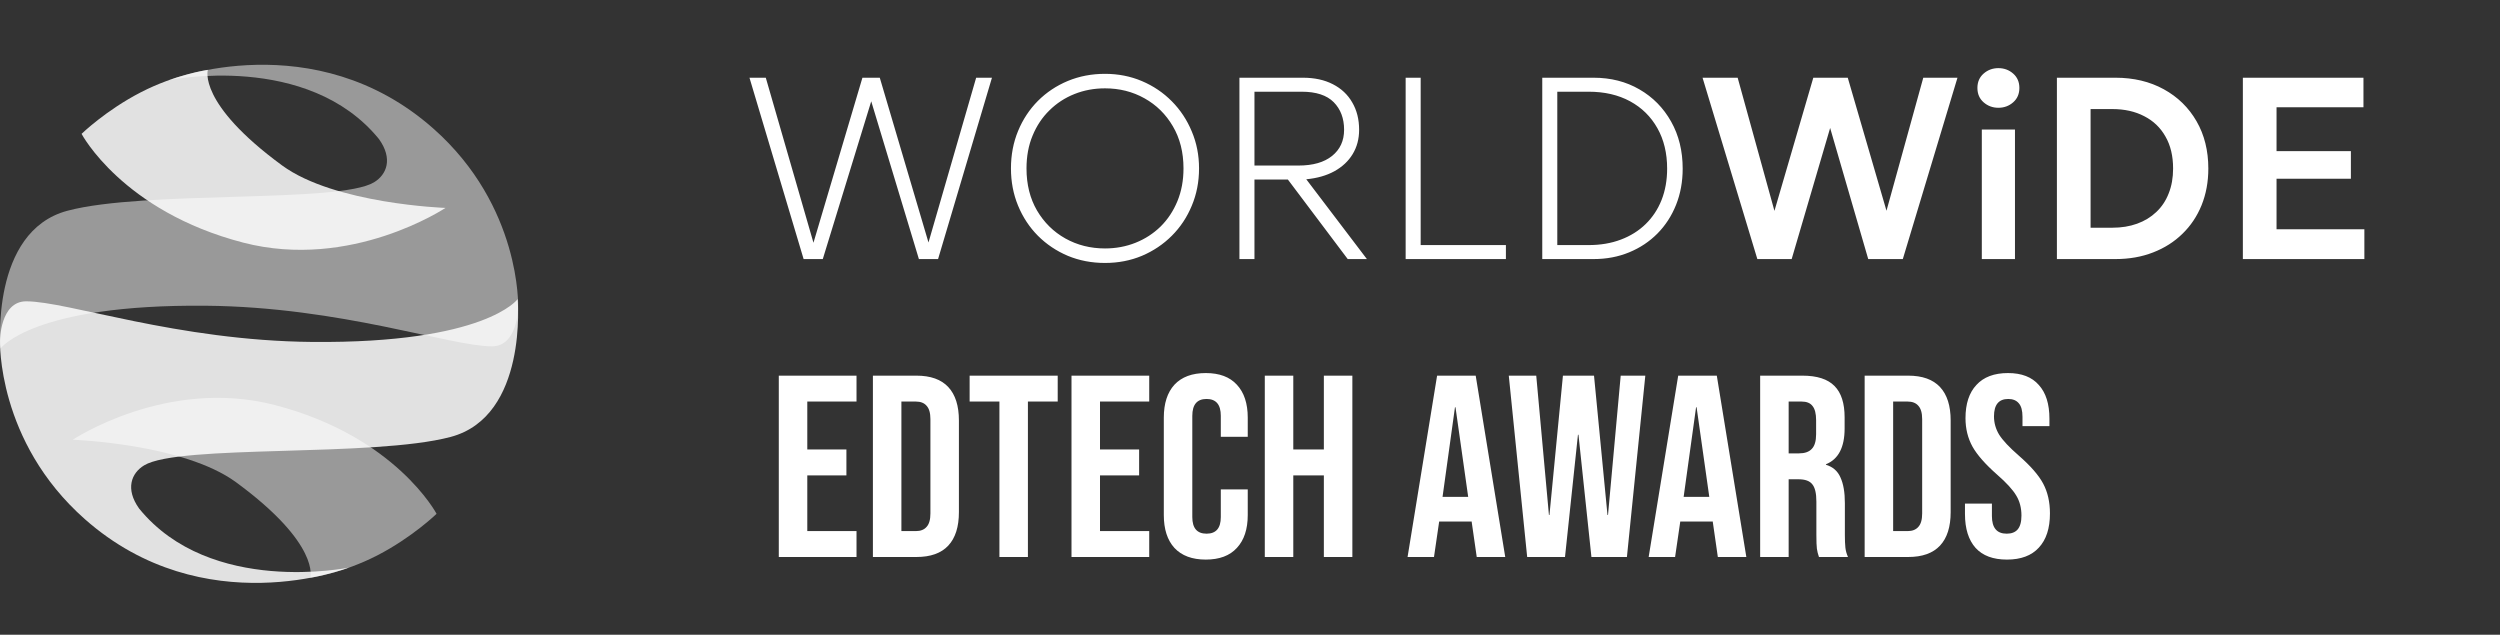
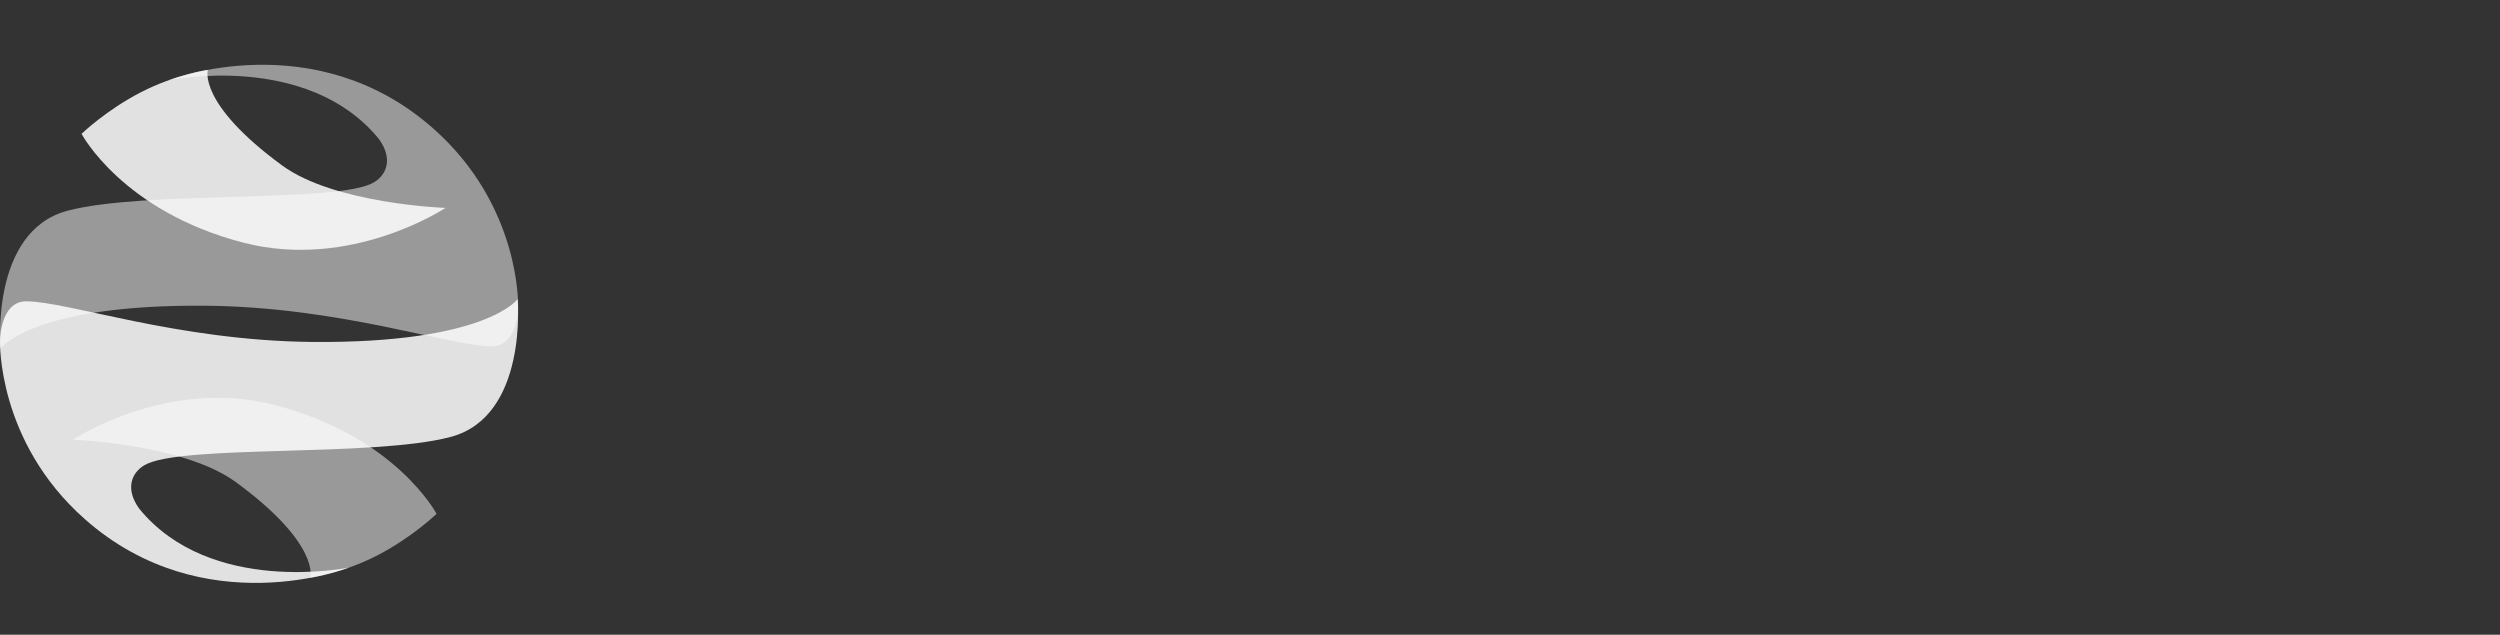
<svg xmlns="http://www.w3.org/2000/svg" width="193" height="49" viewBox="0 0 193 49" fill="none">
  <rect x="0" y="0" width="193" height="49" fill="#333333" stroke="none" />
-   <path d="M60.123 29H66.123V31H62.323V34.7H65.343V36.7H62.323V41H66.123V43H60.123V29ZM67.388 29H70.748C71.842 29 72.662 29.293 73.208 29.88C73.755 30.467 74.028 31.327 74.028 32.46V39.54C74.028 40.673 73.755 41.533 73.208 42.12C72.662 42.707 71.842 43 70.748 43H67.388V29ZM70.708 41C71.068 41 71.342 40.893 71.528 40.68C71.728 40.467 71.828 40.12 71.828 39.64V32.36C71.828 31.88 71.728 31.533 71.528 31.32C71.342 31.107 71.068 31 70.708 31H69.588V41H70.708ZM77.155 31H74.855V29H81.655V31H79.355V43H77.155V31ZM82.72 29H88.72V31H84.92V34.7H87.94V36.7H84.92V41H88.72V43H82.72V29ZM93.086 43.2C92.033 43.2 91.226 42.9 90.666 42.3C90.119 41.7 89.846 40.853 89.846 39.76V32.24C89.846 31.147 90.119 30.3 90.666 29.7C91.226 29.1 92.033 28.8 93.086 28.8C94.139 28.8 94.939 29.1 95.486 29.7C96.046 30.3 96.326 31.147 96.326 32.24V33.72H94.246V32.1C94.246 31.233 93.879 30.8 93.146 30.8C92.413 30.8 92.046 31.233 92.046 32.1V39.92C92.046 40.773 92.413 41.2 93.146 41.2C93.879 41.2 94.246 40.773 94.246 39.92V37.78H96.326V39.76C96.326 40.853 96.046 41.7 95.486 42.3C94.939 42.9 94.139 43.2 93.086 43.2ZM97.642 29H99.842V34.7H102.202V29H104.402V43H102.202V36.7H99.842V43H97.642V29ZM110.944 29H113.924L116.204 43H114.004L113.604 40.22V40.26H111.104L110.704 43H108.664L110.944 29ZM113.344 38.36L112.364 31.44H112.324L111.364 38.36H113.344ZM116.478 29H118.598L119.578 39.76H119.618L120.658 29H123.058L124.098 39.76H124.138L125.118 29H127.018L125.598 43H122.858L121.858 33.56H121.818L120.818 43H117.898L116.478 29ZM129.557 29H132.537L134.817 43H132.617L132.217 40.22V40.26H129.717L129.317 43H127.277L129.557 29ZM131.957 38.36L130.977 31.44H130.937L129.977 38.36H131.957ZM135.884 29H139.144C140.278 29 141.104 29.267 141.624 29.8C142.144 30.32 142.404 31.127 142.404 32.22V33.08C142.404 34.533 141.924 35.453 140.964 35.84V35.88C141.498 36.04 141.871 36.367 142.084 36.86C142.311 37.353 142.424 38.013 142.424 38.84V41.3C142.424 41.7 142.438 42.027 142.464 42.28C142.491 42.52 142.558 42.76 142.664 43H140.424C140.344 42.773 140.291 42.56 140.264 42.36C140.238 42.16 140.224 41.8 140.224 41.28V38.72C140.224 38.08 140.118 37.633 139.904 37.38C139.704 37.127 139.351 37 138.844 37H138.084V43H135.884V29ZM138.884 35C139.324 35 139.651 34.887 139.864 34.66C140.091 34.433 140.204 34.053 140.204 33.52V32.44C140.204 31.933 140.111 31.567 139.924 31.34C139.751 31.113 139.471 31 139.084 31H138.084V35H138.884ZM143.951 29H147.311C148.404 29 149.224 29.293 149.771 29.88C150.318 30.467 150.591 31.327 150.591 32.46V39.54C150.591 40.673 150.318 41.533 149.771 42.12C149.224 42.707 148.404 43 147.311 43H143.951V29ZM147.271 41C147.631 41 147.904 40.893 148.091 40.68C148.291 40.467 148.391 40.12 148.391 39.64V32.36C148.391 31.88 148.291 31.533 148.091 31.32C147.904 31.107 147.631 31 147.271 31H146.151V41H147.271ZM154.936 43.2C153.869 43.2 153.063 42.9 152.516 42.3C151.969 41.687 151.696 40.813 151.696 39.68V38.88H153.776V39.84C153.776 40.747 154.156 41.2 154.916 41.2C155.289 41.2 155.569 41.093 155.756 40.88C155.956 40.653 156.056 40.293 156.056 39.8C156.056 39.213 155.923 38.7 155.656 38.26C155.389 37.807 154.896 37.267 154.176 36.64C153.269 35.84 152.636 35.12 152.276 34.48C151.916 33.827 151.736 33.093 151.736 32.28C151.736 31.173 152.016 30.32 152.576 29.72C153.136 29.107 153.949 28.8 155.016 28.8C156.069 28.8 156.863 29.107 157.396 29.72C157.943 30.32 158.216 31.187 158.216 32.32V32.9H156.136V32.18C156.136 31.7 156.043 31.353 155.856 31.14C155.669 30.913 155.396 30.8 155.036 30.8C154.303 30.8 153.936 31.247 153.936 32.14C153.936 32.647 154.069 33.12 154.336 33.56C154.616 34 155.116 34.533 155.836 35.16C156.756 35.96 157.389 36.687 157.736 37.34C158.083 37.993 158.256 38.76 158.256 39.64C158.256 40.787 157.969 41.667 157.396 42.28C156.836 42.893 156.016 43.2 154.936 43.2Z" fill="white" />
-   <path d="M62.039 20L57.859 6H59.119L62.799 18.74L66.579 6H67.919L71.679 18.72L75.359 6H76.579L72.419 20H70.939L67.259 7.82L63.519 20H62.039ZM85.306 20.3C84.279 20.3 83.322 20.117 82.436 19.75C81.556 19.377 80.786 18.86 80.126 18.2C79.472 17.54 78.962 16.767 78.596 15.88C78.229 14.993 78.046 14.033 78.046 13C78.046 11.96 78.229 10.997 78.596 10.11C78.962 9.223 79.472 8.45 80.126 7.79C80.786 7.13 81.556 6.617 82.436 6.25C83.322 5.883 84.279 5.7 85.306 5.7C86.326 5.7 87.276 5.887 88.156 6.26C89.036 6.633 89.806 7.153 90.466 7.82C91.126 8.487 91.639 9.263 92.006 10.15C92.379 11.03 92.566 11.98 92.566 13C92.566 14.033 92.379 14.993 92.006 15.88C91.639 16.767 91.126 17.54 90.466 18.2C89.806 18.86 89.036 19.377 88.156 19.75C87.276 20.117 86.326 20.3 85.306 20.3ZM85.306 19.18C86.146 19.18 86.932 19.033 87.666 18.74C88.399 18.447 89.042 18.03 89.596 17.49C90.149 16.943 90.582 16.29 90.896 15.53C91.209 14.77 91.366 13.927 91.366 13C91.366 11.76 91.092 10.677 90.546 9.75C90.006 8.823 89.276 8.103 88.356 7.59C87.442 7.077 86.426 6.82 85.306 6.82C84.466 6.82 83.679 6.967 82.946 7.26C82.212 7.553 81.569 7.973 81.016 8.52C80.462 9.06 80.029 9.71 79.716 10.47C79.402 11.223 79.246 12.067 79.246 13C79.246 14.24 79.516 15.323 80.056 16.25C80.602 17.177 81.332 17.897 82.246 18.41C83.166 18.923 84.186 19.18 85.306 19.18ZM95.684 20V6H100.584C101.477 6 102.247 6.167 102.894 6.5C103.547 6.833 104.047 7.303 104.394 7.91C104.747 8.51 104.924 9.213 104.924 10.02C104.924 10.727 104.757 11.353 104.424 11.9C104.097 12.44 103.627 12.88 103.014 13.22C102.407 13.553 101.684 13.76 100.844 13.84L105.524 20H104.044L99.424 13.86H96.844V20H95.684ZM96.844 12.78H100.244C101.357 12.78 102.22 12.533 102.834 12.04C103.454 11.54 103.764 10.867 103.764 10.02C103.764 9.14 103.497 8.43 102.964 7.89C102.43 7.35 101.604 7.08 100.484 7.08H96.844V12.78ZM108.516 20V6H109.676V18.92H116.256V20H108.516ZM119.063 20V6H123.023C124.349 6 125.529 6.3 126.563 6.9C127.603 7.5 128.419 8.33 129.013 9.39C129.606 10.443 129.903 11.653 129.903 13.02C129.903 14.027 129.733 14.957 129.393 15.81C129.053 16.663 128.573 17.403 127.953 18.03C127.339 18.65 126.613 19.133 125.773 19.48C124.933 19.827 124.016 20 123.023 20H119.063ZM120.223 18.92H122.643C123.556 18.92 124.383 18.78 125.123 18.5C125.869 18.22 126.509 17.82 127.043 17.3C127.576 16.78 127.986 16.16 128.273 15.44C128.559 14.713 128.703 13.907 128.703 13.02C128.703 11.827 128.453 10.787 127.953 9.9C127.453 9.007 126.749 8.313 125.843 7.82C124.936 7.327 123.869 7.08 122.643 7.08H120.223V18.92ZM135.667 20L131.437 6H134.147L136.987 16.28L139.987 6H142.647L145.637 16.27L148.477 6H151.117L146.897 20H144.227L141.287 9.88L138.317 20H135.667ZM152.996 20V10H155.556V20H152.996ZM154.276 8.32C153.836 8.32 153.456 8.18 153.136 7.9C152.816 7.62 152.656 7.25 152.656 6.79C152.656 6.33 152.816 5.96 153.136 5.68C153.456 5.4 153.836 5.26 154.276 5.26C154.716 5.26 155.096 5.4 155.416 5.68C155.736 5.96 155.896 6.33 155.896 6.79C155.896 7.25 155.736 7.62 155.416 7.9C155.096 8.18 154.716 8.32 154.276 8.32ZM158.793 20V6H163.313C164.72 6 165.963 6.297 167.043 6.89C168.123 7.483 168.967 8.307 169.573 9.36C170.18 10.413 170.483 11.63 170.483 13.01C170.483 14.037 170.31 14.98 169.963 15.84C169.617 16.693 169.123 17.43 168.483 18.05C167.85 18.67 167.093 19.15 166.213 19.49C165.34 19.83 164.373 20 163.313 20H158.793ZM161.393 17.58H163.073C163.773 17.58 164.41 17.477 164.983 17.27C165.557 17.063 166.05 16.763 166.463 16.37C166.883 15.977 167.203 15.497 167.423 14.93C167.65 14.363 167.763 13.723 167.763 13.01C167.763 12.043 167.567 11.22 167.173 10.54C166.787 9.853 166.24 9.33 165.533 8.97C164.833 8.603 164.013 8.42 163.073 8.42H161.393V17.58ZM173.149 20V6H182.459V8.28H175.749V11.67H181.489V13.8H175.749V17.7H182.529V20H173.149Z" fill="white" />
  <path d="M21.233 31.272C30.557 33.695 33.703 39.667 33.703 39.667C33.703 39.667 31.825 41.486 29.129 42.876C26.433 44.265 23.954 44.606 23.954 44.606C23.954 44.606 24.772 42.031 18.224 37.23C14.156 34.248 5.61 33.949 5.61 33.949C5.61 33.949 12.88 29.1 21.233 31.272Z" fill="white" fill-opacity="0.5" />
  <path d="M29.262 10.743C23.75 3.964 13.061 6.184 13.061 6.184C13.061 6.184 24.255 1.793 33.451 9.923C40.256 15.939 39.999 23.698 39.999 23.698C39.999 23.698 39.999 26.738 37.977 26.738C34.775 26.738 26.325 23.698 15.902 23.602C2.493 23.477 0.038 26.907 0.038 26.907C0.038 26.907 -0.781 17.859 5.213 16.268C11.207 14.677 26.181 15.713 28.877 14.072C29.855 13.478 30.346 12.263 29.262 10.743Z" fill="white" fill-opacity="0.5" />
  <path d="M10.738 39.257C16.25 46.036 26.939 43.816 26.939 43.816C26.939 43.816 15.745 48.207 6.549 40.077C-0.256 34.061 0.001 26.302 0.001 26.302C0.001 26.302 0.001 23.262 2.023 23.262C5.225 23.262 13.675 26.302 24.098 26.398C37.507 26.523 39.962 23.093 39.962 23.093C39.962 23.093 40.781 32.141 34.787 33.732C28.793 35.323 13.819 34.287 11.123 35.928C10.145 36.522 9.655 37.737 10.738 39.257Z" fill="white" fill-opacity="0.85" />
  <path d="M18.767 18.728C9.443 16.305 6.297 10.333 6.297 10.333C6.297 10.333 8.175 8.514 10.871 7.125C13.567 5.735 16.046 5.394 16.046 5.394C16.046 5.394 15.228 7.969 21.776 12.77C25.844 15.752 34.39 16.051 34.39 16.051C34.39 16.051 27.12 20.9 18.767 18.728Z" fill="white" fill-opacity="0.85" />
</svg>